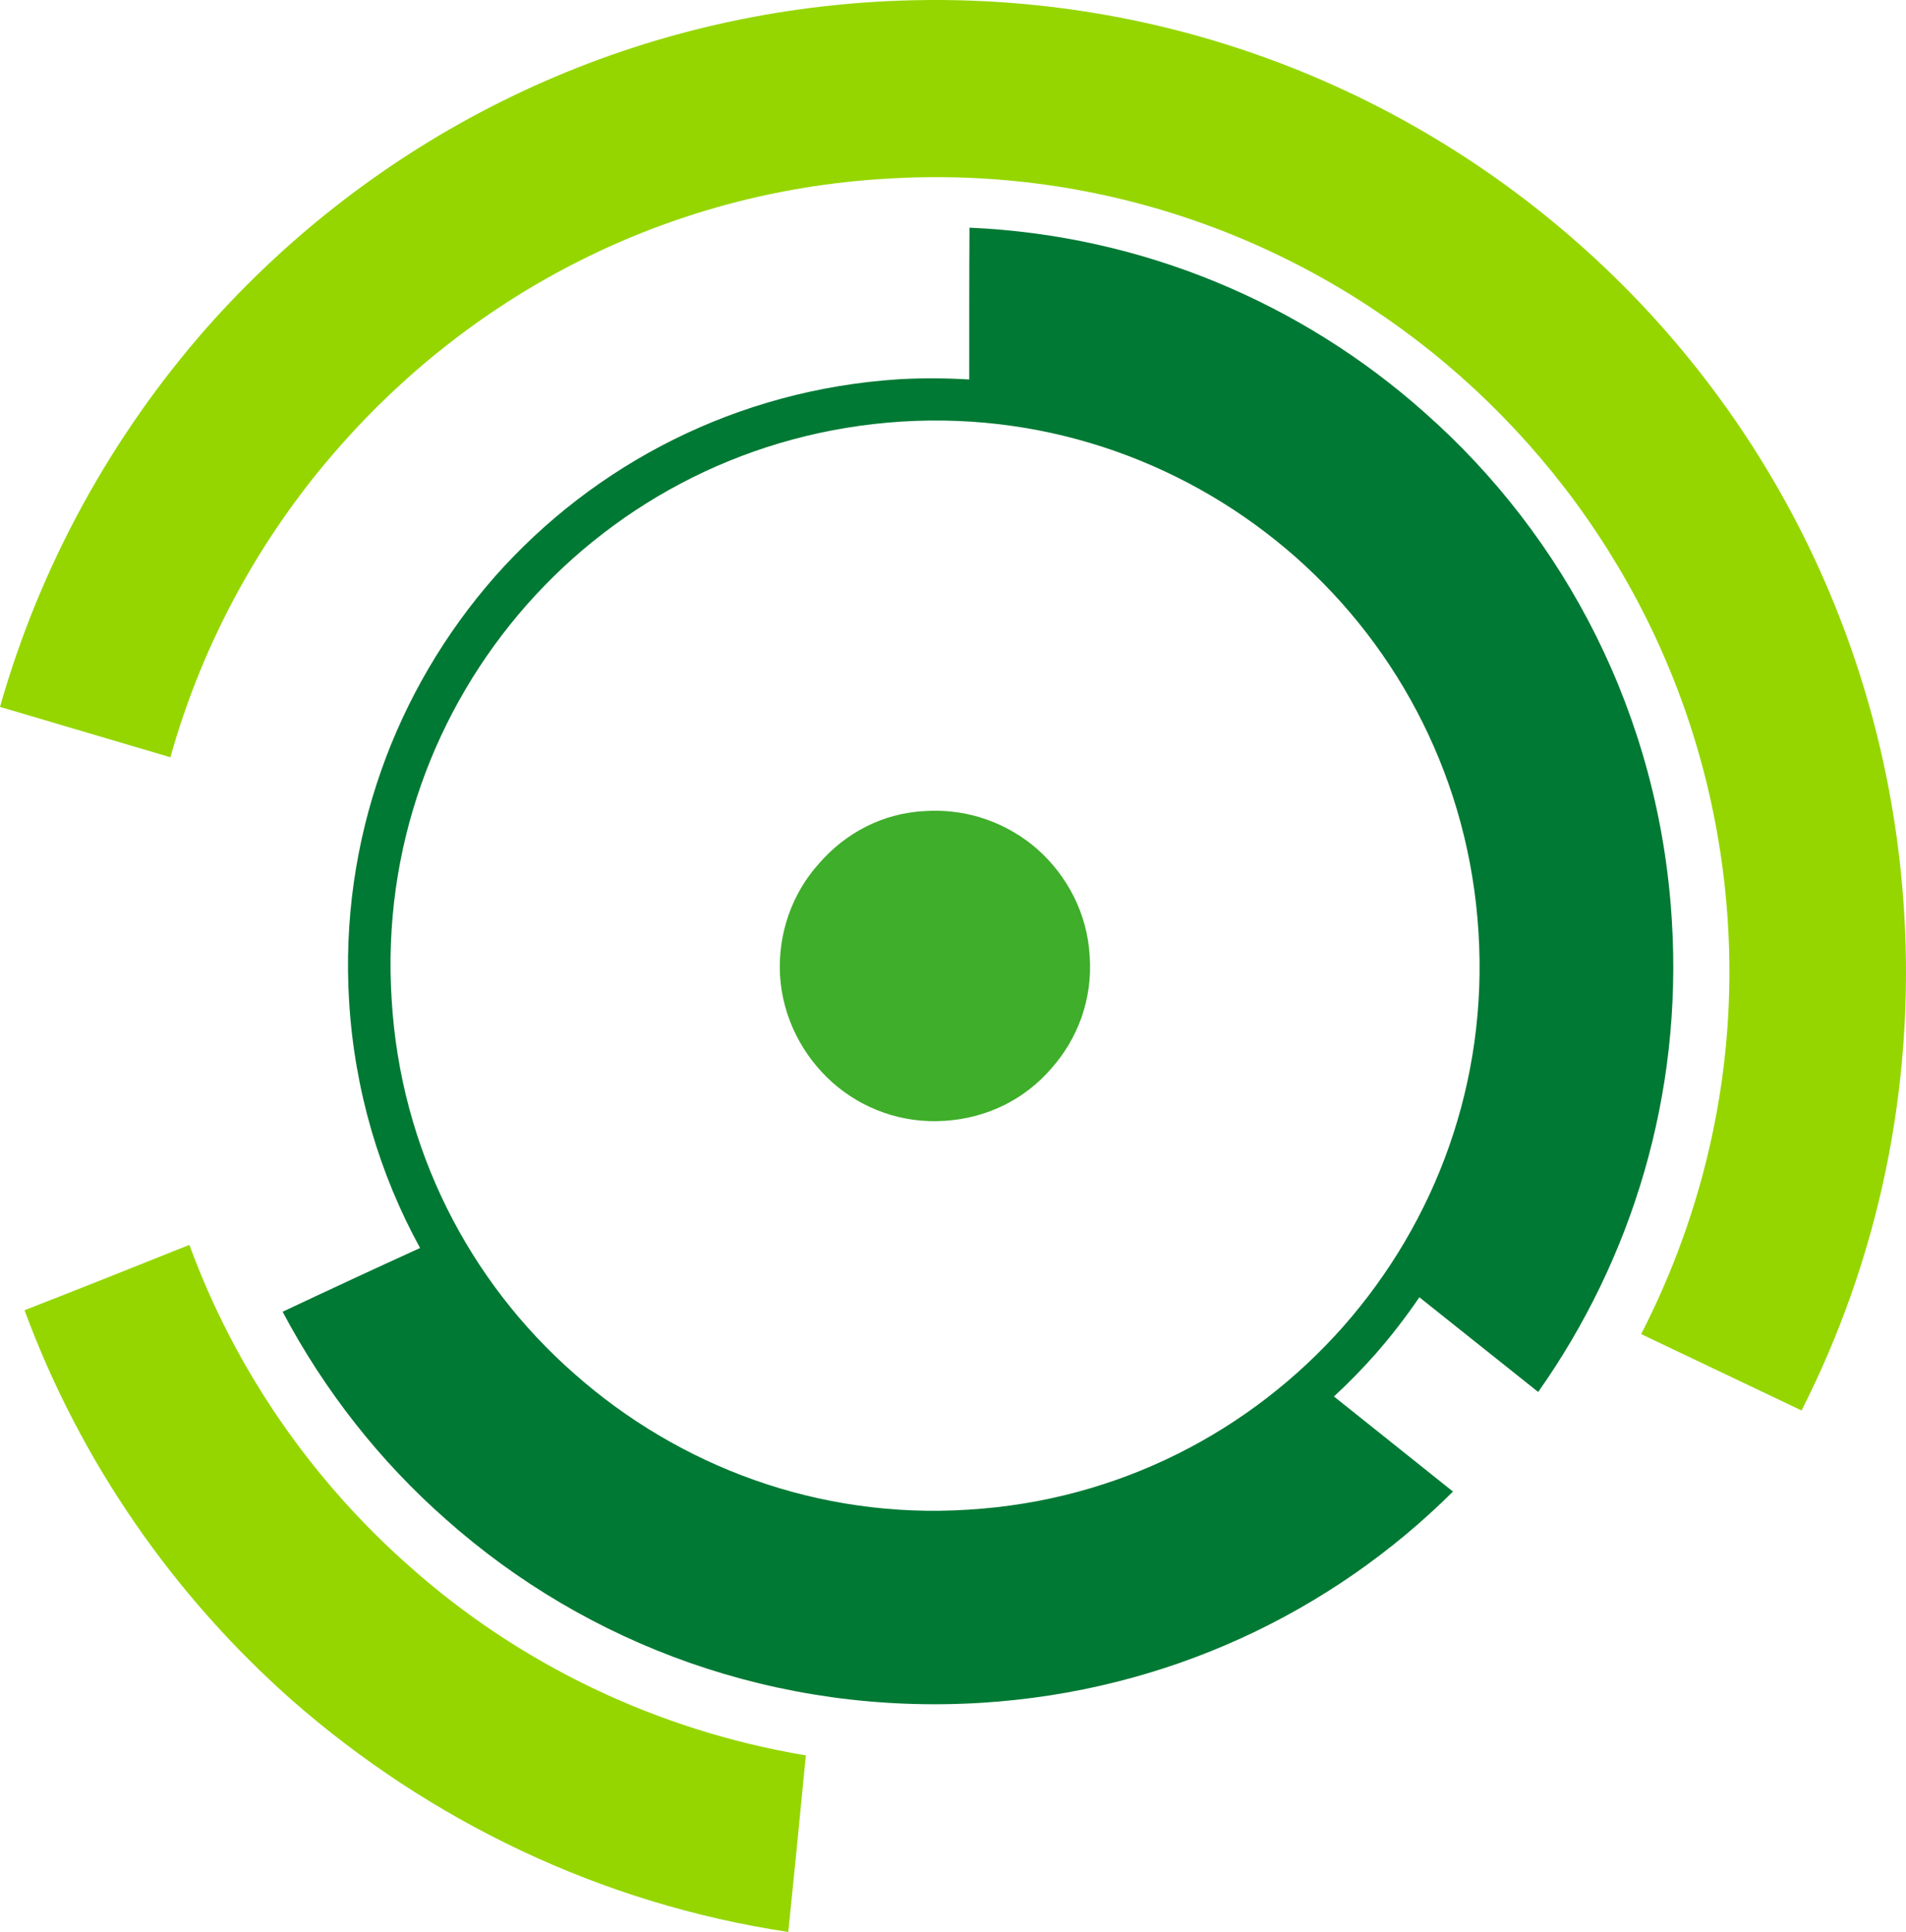
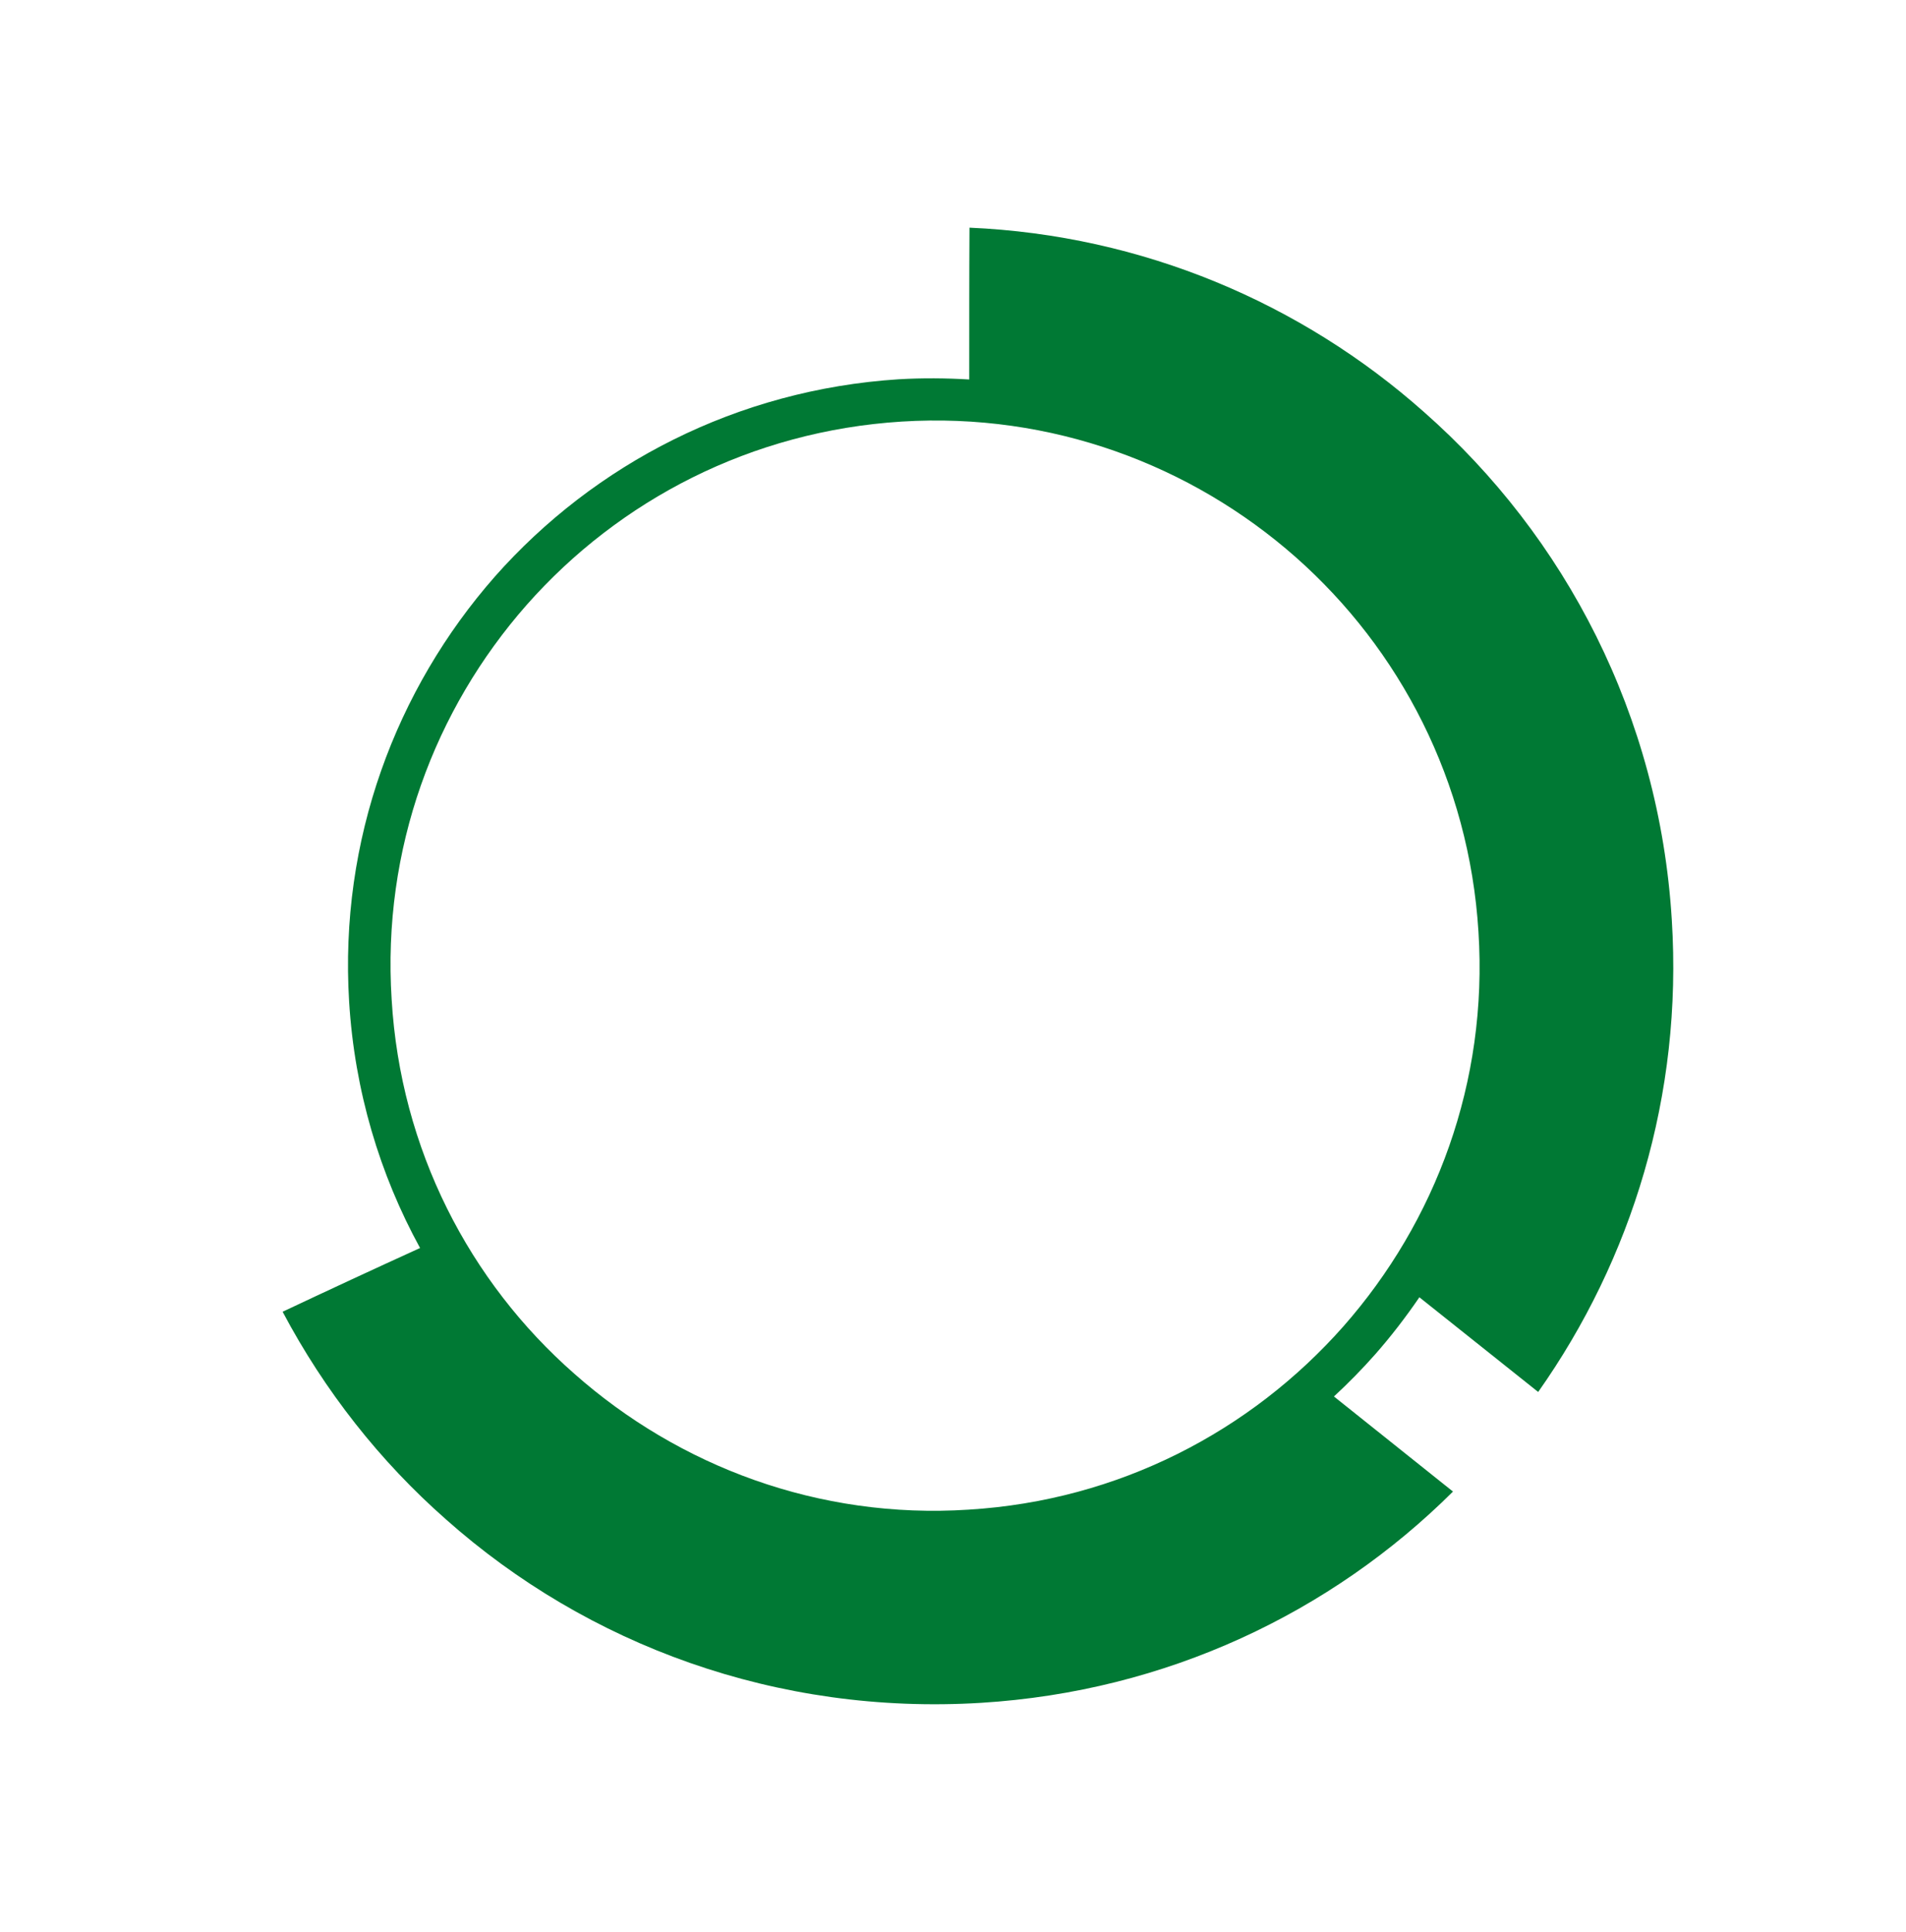
<svg xmlns="http://www.w3.org/2000/svg" version="1.1" x="0px" y="0px" width="90px" height="91.186px" viewBox="0 0 90 91.186" enable-background="new 0 0 90 91.186" xml:space="preserve">
  <defs>
</defs>
  <g>
-     <path fill="#95D600" d="M0,33.365c1.898-6.682,5.268-12.779,9.751-17.883C17.519,6.701,28.652,0.86,41.319,0.087L41.318,0.07l0,0   l0,0l0.001,0.017c12.634-0.771,24.395,3.619,33.208,11.401c8.779,7.736,14.595,18.871,15.383,31.527l0.017-0.001l0,0l0,0   l-0.017,0.001c0.522,8.456-1.27,16.525-4.842,23.558c-2.364-1.125-4.934-2.347-7.574-3.605c2.984-5.81,4.535-12.468,4.094-19.434   l-0.017,0.001l0,0l0,0l0.017-0.001c-0.653-10.329-5.428-19.396-12.615-25.765c-7.204-6.376-16.83-9.985-27.158-9.332l0,0l0,0l0,0   l0,0c-10.333,0.611-19.406,5.412-25.756,12.615c-3.703,4.184-6.474,9.204-8.013,14.69L0,33.365L0,33.365z M37.223,91.186   c0.25-2.437,0.533-5.272,0.828-8.333c-7.049-1.18-13.523-4.304-18.704-8.913c-4.605-4.064-8.232-9.253-10.404-15.184   c-2.828,1.132-5.513,2.201-7.785,3.085c2.644,7.17,7.045,13.468,12.618,18.398C20.26,85.925,28.359,89.857,37.223,91.186z" />
    <path fill="#007934" d="M64.936,63.923c0.75-0.852,1.443-1.754,2.086-2.693l5.61,4.469c4.415-6.256,6.832-13.999,6.309-22.289   c-0.592-9.631-5.033-18.091-11.697-23.96c-5.79-5.143-13.297-8.349-21.465-8.704c-0.015,2.418-0.01,4.802-0.012,7.165   c-1.097-0.066-2.207-0.075-3.331-0.01c-7.647,0.492-14.37,4.006-19.068,9.312c-4.679,5.327-7.35,12.424-6.883,20.056   c0.258,4.225,1.45,8.166,3.35,11.635c-2.177,0.991-4.363,2.006-6.49,3.009c1.981,3.739,4.603,7.065,7.718,9.804   c6.669,5.925,15.624,9.246,25.264,8.654c8.75-0.539,16.53-4.252,22.282-9.971l-5.621-4.488   C63.669,65.281,64.321,64.619,64.936,63.923z M45.73,71.254c-7.071,0.459-13.673-2.049-18.602-6.408   c-4.96-4.346-8.216-10.594-8.635-17.677c-0.452-7.088,2.017-13.671,6.381-18.624c4.365-4.938,10.596-8.2,17.701-8.647   c7.072-0.442,13.673,2.049,18.599,6.392c4.928,4.349,8.201,10.597,8.638,17.693c0.453,7.097-2.017,13.671-6.381,18.624   C59.065,67.544,52.837,70.824,45.73,71.254z" />
-     <path d="M37.375,46.011L37.375,46.011L37.375,46.011L37.375,46.011L37.375,46.011c0.096,1.861,0.968,3.512,2.262,4.69   c1.322,1.141,3.052,1.808,4.925,1.679l0,0l0,0l0,0l0,0c1.891-0.124,3.538-0.971,4.679-2.293c1.143-1.299,1.817-3.052,1.704-4.929   l0,0l0,0l0,0l0,0c-0.114-1.875-0.986-3.526-2.292-4.654c-1.309-1.159-3.054-1.842-4.927-1.696l0,0l0,0l0,0l0,0   c-1.874,0.123-3.519,0.986-4.662,2.293C37.885,42.387,37.242,44.121,37.375,46.011z" />
-     <path fill="#3FAE2A" d="M36.832,46.039L36.832,46.039L36.832,46.039c-0.108-1.999,0.587-3.895,1.838-5.278   c1.232-1.43,3.001-2.387,5.027-2.481l0,0l0,0l0,0l0,0c2.023-0.127,3.904,0.586,5.301,1.812c1.399,1.25,2.348,3.037,2.456,5.036l0,0   l0,0l0,0l0,0c0.145,2.03-0.568,3.911-1.818,5.31c-1.232,1.43-3.005,2.338-5.028,2.464l0,0l0,0l0,0l0,0   c-2.022,0.136-3.902-0.569-5.301-1.81C37.907,49.841,36.957,48.056,36.832,46.039L36.832,46.039L36.832,46.039z" />
  </g>
</svg>